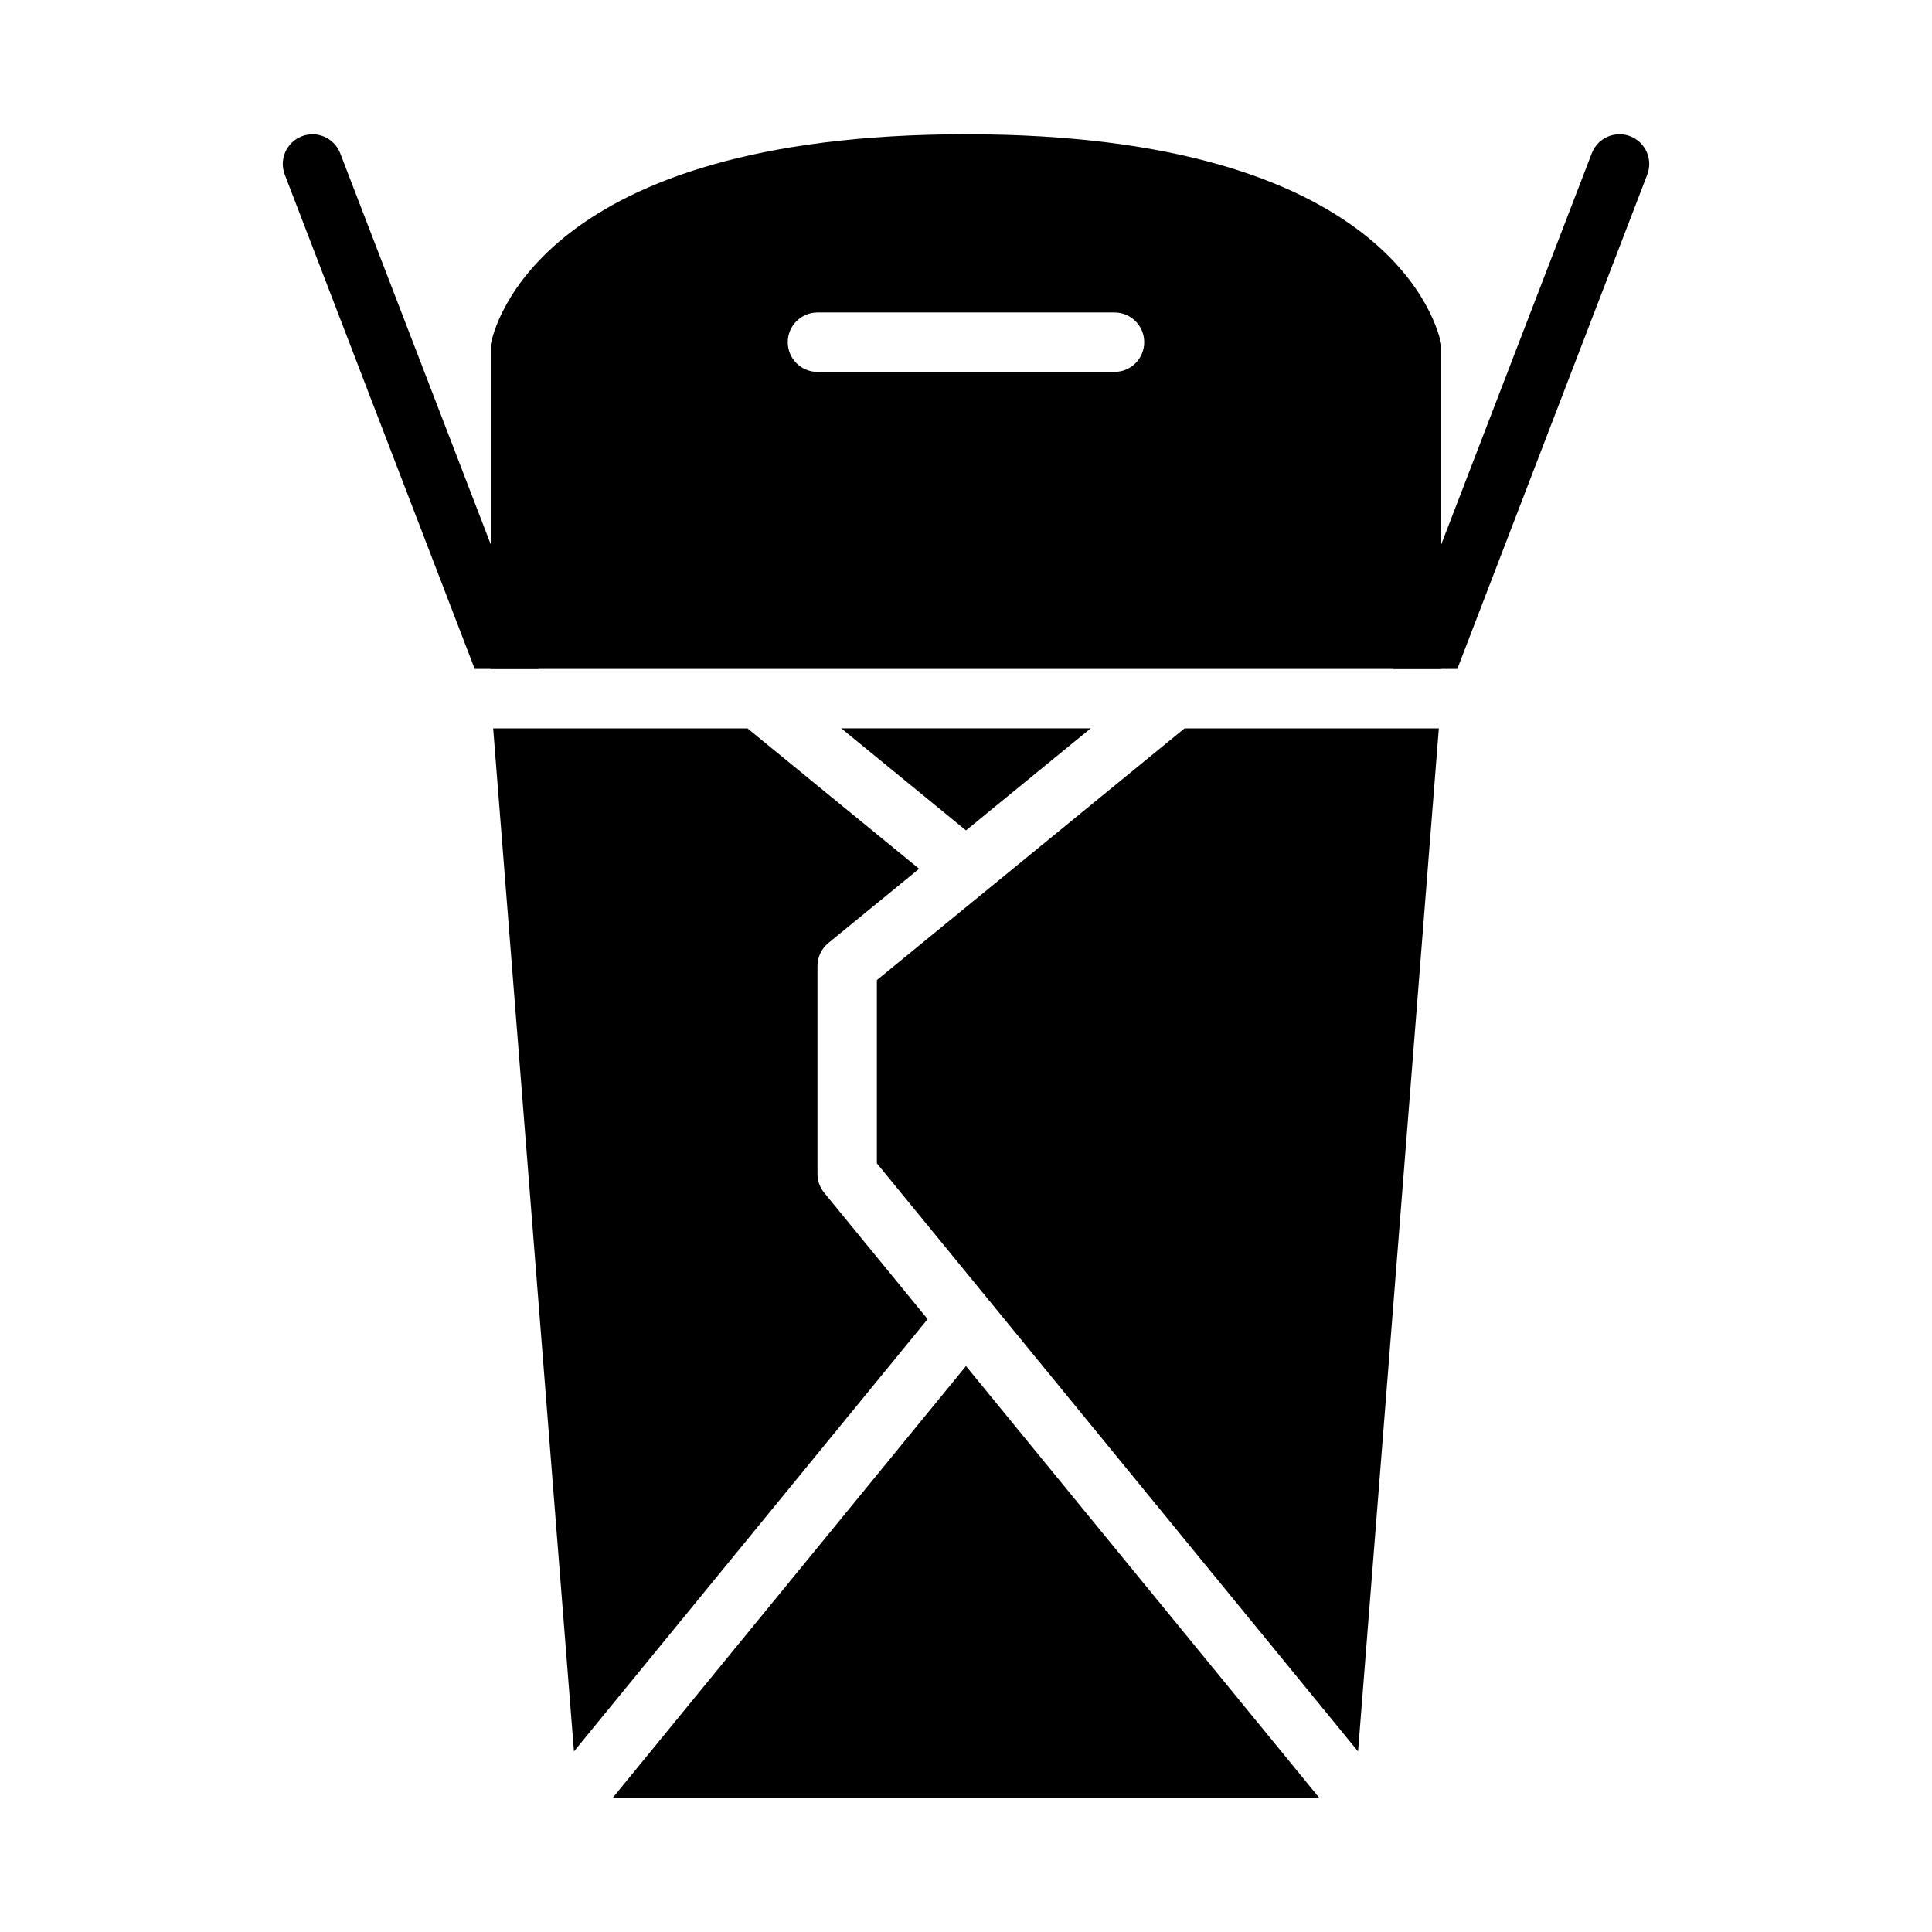
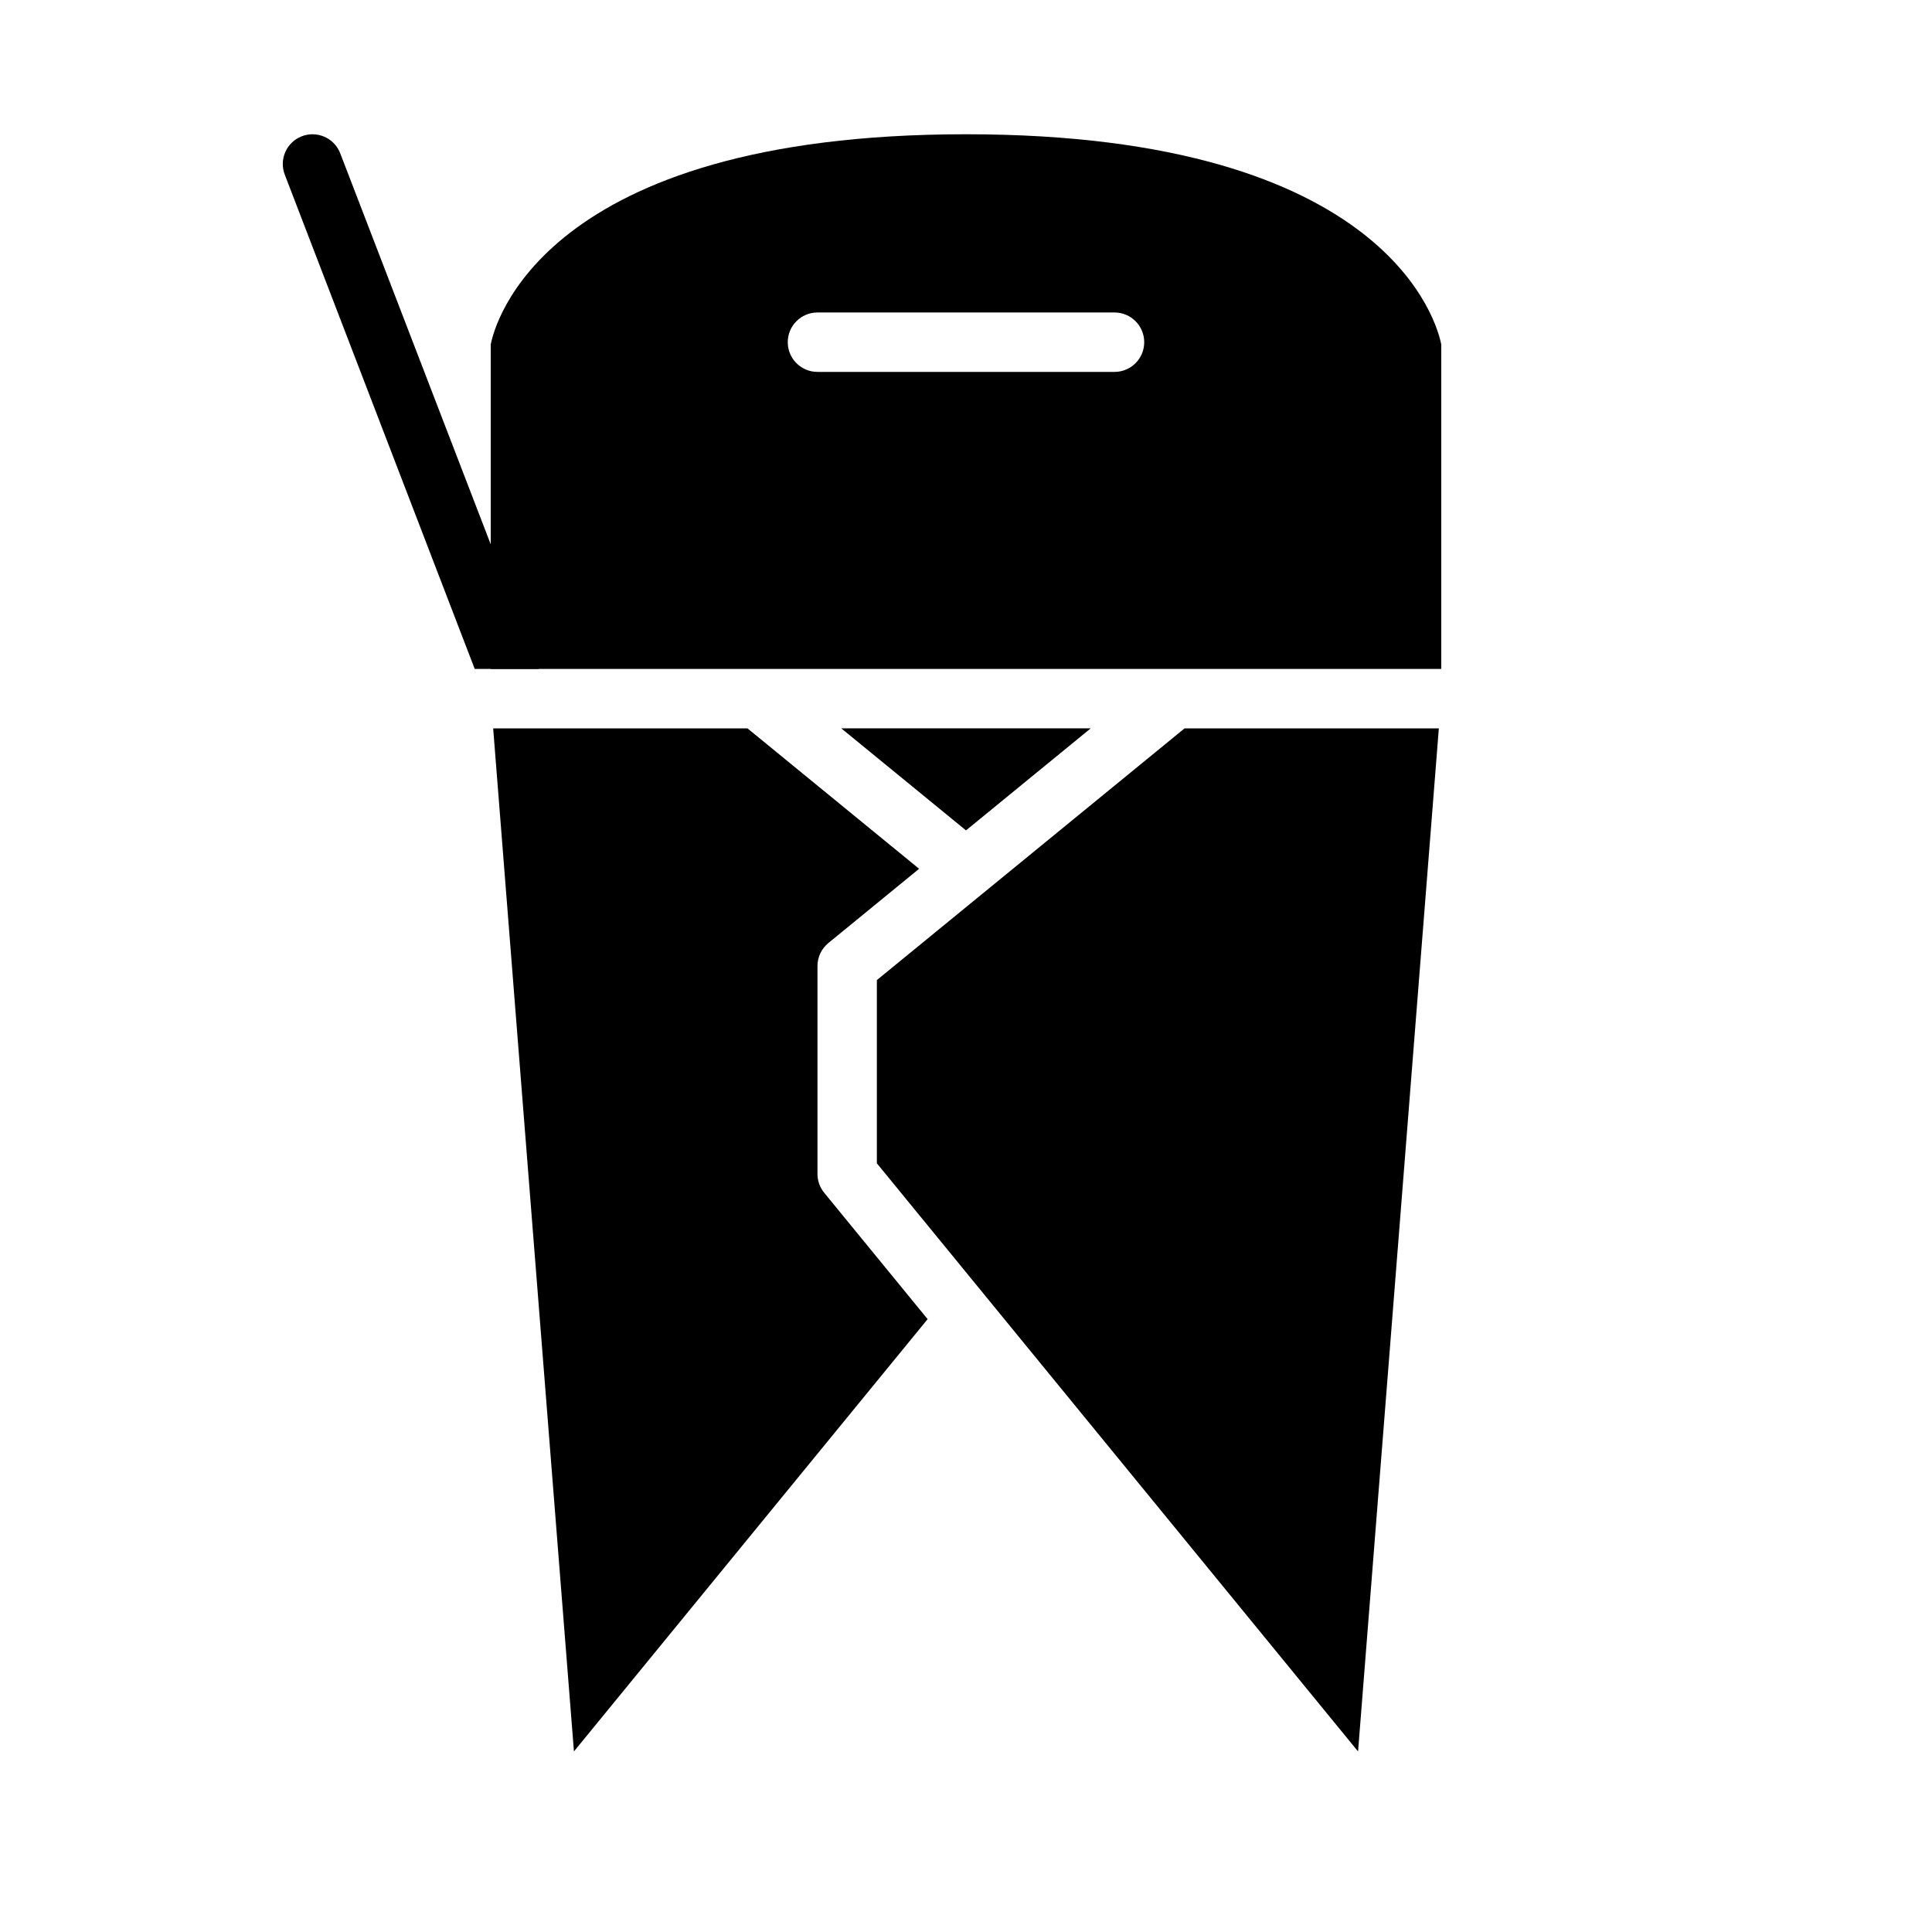
<svg xmlns="http://www.w3.org/2000/svg" fill="#000000" width="800px" height="800px" version="1.1" viewBox="144 144 512 512">
  <g>
    <path d="m400 179.58c-112.67 0-125.05 50.922-125.95 55.723v85.973h251.9v-85.973c-0.906-4.801-13.281-55.723-125.95-55.723zm39.359 62.977h-78.723c-4.348 0-7.871-3.523-7.871-7.871s3.523-7.875 7.871-7.875h78.723c4.348 0 7.871 3.527 7.871 7.875s-3.523 7.871-7.871 7.871z" />
    <path d="m376.38 403.73v48.562l127.52 155.86 21.406-271.12h-67.395z" />
    <path d="m433.05 337.02h-66.105l33.055 27.043z" />
-     <path d="m306.4 620.41h187.19l-93.594-114.39z" />
    <path d="m362.42 460.09c-1.152-1.406-1.781-3.164-1.781-4.984v-55.102c0-2.363 1.062-4.598 2.891-6.094l24.043-19.672-45.484-37.211h-67.395l21.406 271.12 93.73-114.56z" />
    <path d="m286.76 321.28h-16.953l-50.301-130.9c-1.613-4.035 0.352-8.617 4.387-10.23 4.039-1.617 8.621 0.348 10.234 4.387z" />
-     <path d="m580.5 190.38-50.305 130.9h-16.953l52.633-136.75c1.613-4.039 6.195-6.004 10.234-4.387 4.039 1.613 6.004 6.195 4.391 10.23z" />
  </g>
</svg>